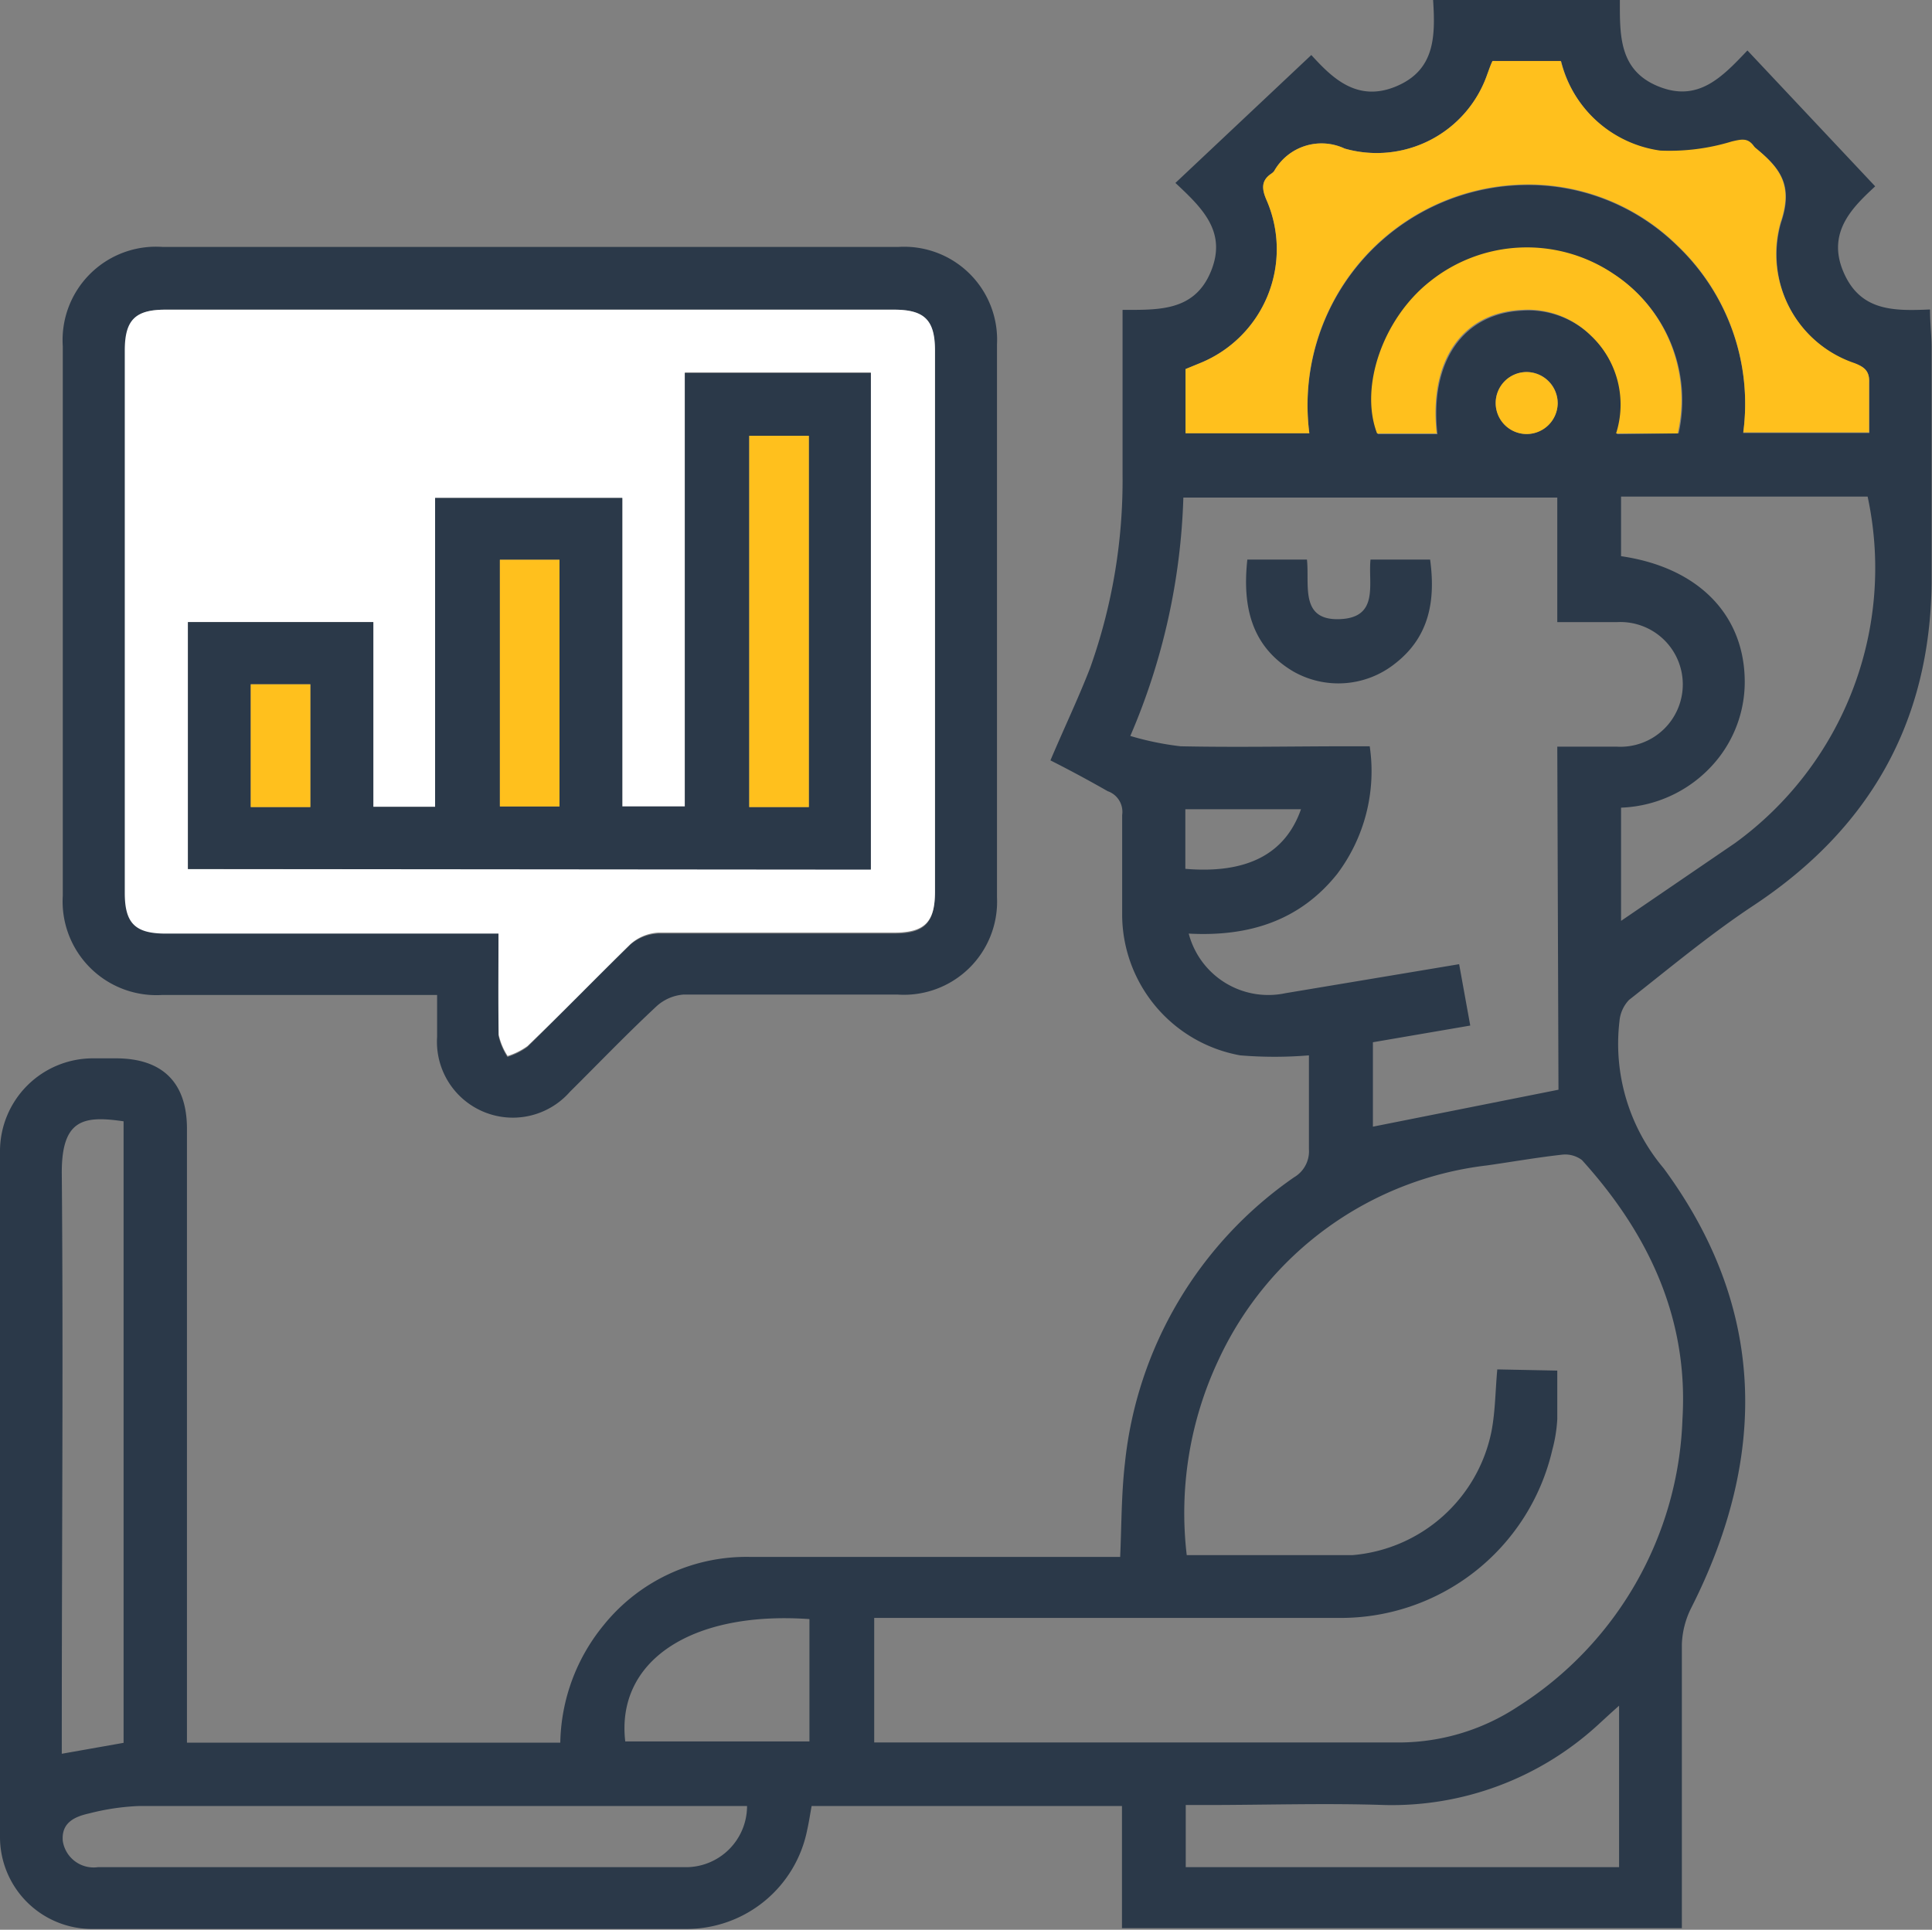
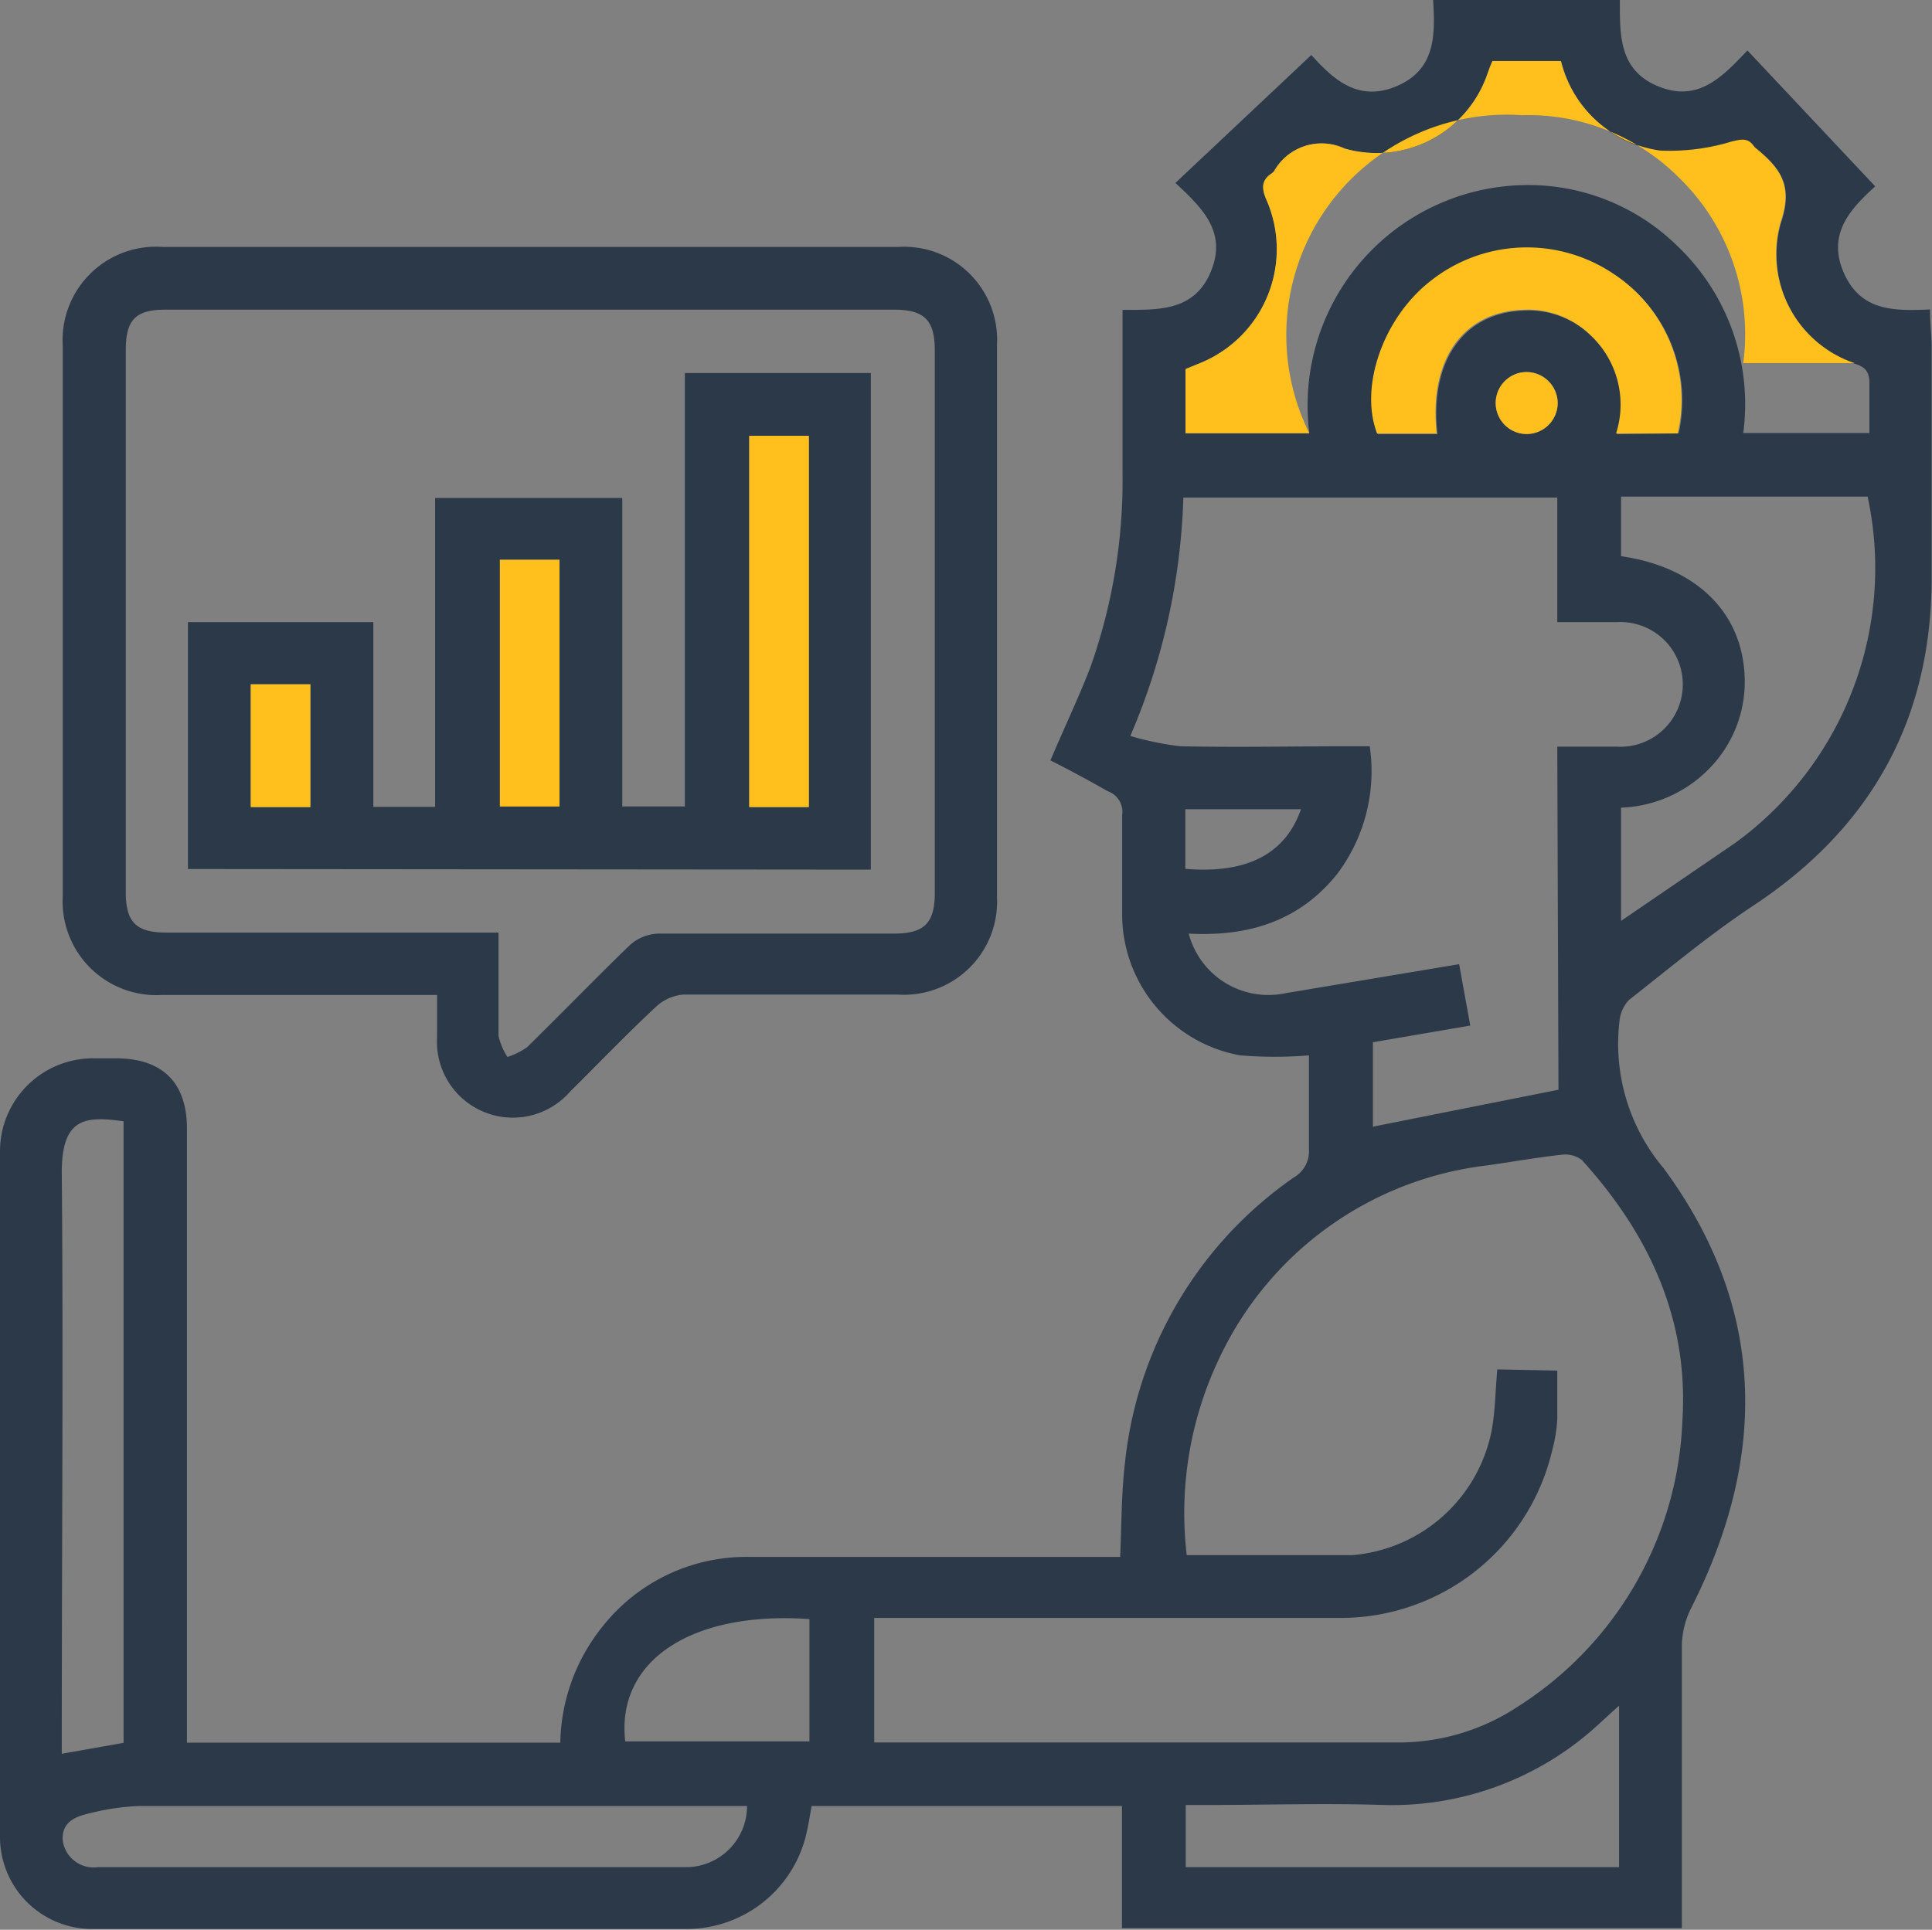
<svg xmlns="http://www.w3.org/2000/svg" viewBox="0 0 97.24 97.15">
  <rect x="0" y="0" width="97.24" height="97.15" fill="#808080" stroke="none" />
  <g id="Layer_2" data-name="Layer 2">
    <g id="Layer_1-2" data-name="Layer 1">
      <path d="M52.87,38.28c.68-1.61,1.4-3.11,2-4.66a28.14,28.14,0,0,0,1.63-9.71c0-2.73,0-5.47,0-8.31,1.81,0,3.61.08,4.44-1.92s-.42-3.2-1.78-4.47L66,2.77c1,1.09,2.26,2.4,4.24,1.59S72.25,1.86,72.13,0h9.4c0,1.75-.06,3.54,1.94,4.35s3.2-.46,4.48-1.81l6.43,6.84c-1.07,1-2.45,2.27-1.61,4.28s2.52,2,4.37,1.92c0,.7.08,1.31.08,1.92,0,3.95,0,7.9,0,11.86-.08,7-3.12,12.37-9,16.25-2.17,1.44-4.18,3.12-6.23,4.73a1.77,1.77,0,0,0-.48,1.07,9.72,9.72,0,0,0,2.22,7.4c5.16,7,5.27,14.48,1.39,22.14a4.4,4.4,0,0,0-.47,1.84c0,4.73,0,9.47,0,14.28H56.47V90.92H40.85c-.07.38-.13.79-.22,1.19a6.19,6.19,0,0,1-6.06,5q-14.94,0-29.89,0A4.63,4.63,0,0,1,0,92.45Q0,75.2,0,58a4.68,4.68,0,0,1,4.74-4.72H5.83c2.35,0,3.58,1.22,3.58,3.55q0,14.85,0,29.7v1.2H28.2a9.59,9.59,0,0,1,2.17-5.9,9.22,9.22,0,0,1,7.36-3.45c5.85,0,11.7,0,17.55,0h1.1c.07-1.62.06-3.18.24-4.73a20,20,0,0,1,8.51-14.38,1.52,1.52,0,0,0,.75-1.42c0-1.56,0-3.13,0-4.72a20.92,20.92,0,0,1-3.46,0,7.22,7.22,0,0,1-5.94-7c0-1.7,0-3.4,0-5.1a1.1,1.1,0,0,0-.73-1.2C54.77,39.27,53.82,38.76,52.87,38.28ZM78.38,69c0,.88,0,1.67,0,2.44a7.48,7.48,0,0,1-.25,1.55A10.93,10.93,0,0,1,67.3,81.45c-7.41,0-14.82,0-22.24,0H44v6.27h.72c8.49,0,17,0,25.47,0a10.89,10.89,0,0,0,6.2-1.8,17.86,17.86,0,0,0,8.29-14.47c.31-5.08-1.71-9.35-5.06-13.05a1.4,1.4,0,0,0-1-.27c-1.26.14-2.51.36-3.77.54a17.09,17.09,0,0,0-13.52,9.79,18.09,18.09,0,0,0-1.6,9.83H67c.36,0,.72,0,1.07,0a7.8,7.8,0,0,0,7-6.24c.19-1,.19-2,.29-3.11Zm0-31.41c1.1,0,2.07,0,3,0a3.14,3.14,0,1,0,0-6.27h-3V25.05H59.56a32.83,32.83,0,0,1-2.67,12,14.81,14.81,0,0,0,2.53.52c2.84.06,5.68,0,8.52,0h1A8.6,8.6,0,0,1,67.3,44c-1.91,2.39-4.5,3.16-7.47,3a4.14,4.14,0,0,0,4.87,3l8.74-1.46L74,51.63l-4.9.84v4.25l9.34-1.86ZM75.12,3.07c-.1.24-.18.45-.26.66a5.89,5.89,0,0,1-7.18,3.75,2.74,2.74,0,0,0-3.55,1.13.57.57,0,0,1-.14.13c-.52.37-.49.77-.24,1.34a6.19,6.19,0,0,1-3.35,8.2l-.73.3v3.23H65.9A11.1,11.1,0,0,1,76.61,9.32a10.71,10.71,0,0,1,7.81,3.06,11,11,0,0,1,3.32,9.42h6.35c0-.87,0-1.68,0-2.49,0-.59-.19-.82-.73-1a5.8,5.8,0,0,1-3.72-7.09c.63-1.85,0-2.73-1.22-3.71a.62.62,0,0,1-.14-.14c-.3-.41-.61-.33-1.09-.22a10.7,10.7,0,0,1-3.61.46,6,6,0,0,1-5-4.51Zm6.47,43.29,5.74-3.92A17.11,17.11,0,0,0,94,25H81.59v3c3.79.55,6.1,2.83,6.22,6.07a6.23,6.23,0,0,1-1.33,4.11,6.53,6.53,0,0,1-4.89,2.48Zm-44,44.56c-.18,0-.31,0-.44,0q-15.07,0-30.15,0a11.89,11.89,0,0,0-2.5.37c-.72.16-1.42.45-1.34,1.39A1.57,1.57,0,0,0,4.92,94q14.79,0,29.57,0A3.08,3.08,0,0,0,37.6,90.92ZM6.22,87.74V56.45c-2-.29-3.13-.13-3.11,2.64.08,9.33,0,18.67,0,28v1.2Zm75.27-1.87c-.44.39-.76.69-1.1,1a15.34,15.34,0,0,1-10.71,4c-3-.1-6,0-9,0h-1V94H81.49Zm3-64.05a7.58,7.58,0,0,0-3.25-8,7.8,7.8,0,0,0-9.23.39c-2.35,1.85-3.56,5.3-2.66,7.65h3c-.4-3.65,1.28-6.08,4.27-6.22a4.53,4.53,0,0,1,3.48,1.28,4.79,4.79,0,0,1,1.28,4.94ZM40.74,81.51c-6-.42-9.74,2.14-9.27,6.16h9.27ZM65.48,40.74H59.66v3C62.75,44,64.69,43,65.48,40.74ZM78.4,20.3a1.56,1.56,0,1,0-1.56,1.55A1.58,1.58,0,0,0,78.4,20.3Z" style="fill:#2b3949" />
      <path d="M22,50.09H8.16a4.72,4.72,0,0,1-5-5V17.43a4.7,4.7,0,0,1,5-5H45.24a4.68,4.68,0,0,1,4.94,4.91q0,13.92,0,27.83a4.69,4.69,0,0,1-5,4.9c-3.6,0-7.19,0-10.78,0A2.28,2.28,0,0,0,33,50.7c-1.48,1.38-2.88,2.84-4.32,4.27A3.82,3.82,0,0,1,22,52.2C22,51.55,22,50.9,22,50.09ZM25.09,47c0,1.81,0,3.47,0,5.14a3.27,3.27,0,0,0,.45,1.07,3.48,3.48,0,0,0,1-.5C28.28,51,30,49.23,31.71,47.57A2.29,2.29,0,0,1,33.13,47c3.95,0,7.91,0,11.86,0,1.53,0,2.06-.52,2.06-2.06V17.64c0-1.53-.53-2.05-2.06-2.05H8.33c-1.53,0-2,.52-2,2.06V44.9c0,1.53.52,2.05,2.06,2.05H25.09Z" style="fill:#2b3949" />
-       <path d="M75.12,3.07h3.44a6,6,0,0,0,5,4.51,10.7,10.7,0,0,0,3.61-.46c.48-.11.79-.19,1.09.22a.62.62,0,0,0,.14.14c1.2,1,1.85,1.86,1.22,3.71a5.8,5.8,0,0,0,3.72,7.09c.54.21.77.44.73,1,0,.81,0,1.62,0,2.49H87.74a11,11,0,0,0-3.32-9.42,10.71,10.71,0,0,0-7.81-3.06A11.1,11.1,0,0,0,65.9,21.81H59.67V18.58l.73-.3a6.19,6.19,0,0,0,3.35-8.2c-.25-.57-.28-1,.24-1.34a.57.57,0,0,0,.14-.13,2.74,2.74,0,0,1,3.55-1.13,5.89,5.89,0,0,0,7.18-3.75C74.94,3.52,75,3.31,75.12,3.07Z" style="fill:#ffc01d" />
+       <path d="M75.12,3.07h3.44a6,6,0,0,0,5,4.51,10.7,10.7,0,0,0,3.61-.46c.48-.11.79-.19,1.09.22a.62.62,0,0,0,.14.14c1.2,1,1.85,1.86,1.22,3.71a5.8,5.8,0,0,0,3.72,7.09H87.74a11,11,0,0,0-3.32-9.42,10.71,10.71,0,0,0-7.81-3.06A11.1,11.1,0,0,0,65.9,21.81H59.67V18.58l.73-.3a6.19,6.19,0,0,0,3.35-8.2c-.25-.57-.28-1,.24-1.34a.57.57,0,0,0,.14-.13,2.74,2.74,0,0,1,3.55-1.13,5.89,5.89,0,0,0,7.18-3.75C74.94,3.52,75,3.31,75.12,3.07Z" style="fill:#ffc01d" />
      <path d="M84.44,21.82h-3.1a4.79,4.79,0,0,0-1.28-4.94,4.53,4.53,0,0,0-3.48-1.28c-3,.14-4.67,2.57-4.27,6.22h-3c-.9-2.35.31-5.8,2.66-7.65a7.8,7.8,0,0,1,9.23-.39A7.58,7.58,0,0,1,84.44,21.82Z" style="fill:#ffc01d" />
      <path d="M78.4,20.3a1.56,1.56,0,1,1-1.56-1.57A1.58,1.58,0,0,1,78.4,20.3Z" style="fill:#ffc01d" />
-       <path d="M25.09,47H8.34c-1.54,0-2.06-.52-2.06-2.05V17.65c0-1.54.52-2.06,2.05-2.06H45c1.53,0,2.06.52,2.06,2.05V44.89c0,1.54-.53,2.06-2.06,2.06-4,0-7.91,0-11.86,0a2.29,2.29,0,0,0-1.42.59C30,49.23,28.28,51,26.55,52.66a3.48,3.48,0,0,1-1,.5,3.27,3.27,0,0,1-.45-1.07C25.07,50.42,25.09,48.76,25.09,47ZM9.46,43.75H43.83v-25H34.47V40.6H31.32V25.07H21.9V40.62H18.79v-9.3H9.46Z" style="fill:#fff" />
-       <path d="M62.78,28.17h3c.14,1.26-.38,3.07,1.64,3s1.43-1.79,1.56-3h3c.27,2,0,3.87-1.77,5.24a4.58,4.58,0,0,1-5.14.38C63,32.55,62.52,30.56,62.78,28.17Z" style="fill:#2b3949" />
      <path d="M9.46,43.75V31.32h9.33v9.3H21.9V25.07h9.42V40.6h3.15V18.78h9.36v25Zm31.25-3.12V21.94h-3V40.63ZM25.16,28.18V40.6h3V28.18ZM12.62,34.45v6.18h3V34.45Z" style="fill:#2b3949" />
      <path d="M40.71,40.63h-3V21.94h3Z" style="fill:#ffc01d" />
      <path d="M25.16,28.18h3V40.6h-3Z" style="fill:#ffc01d" />
      <path d="M12.62,34.45h3v6.18h-3Z" style="fill:#ffc01d" />
    </g>
  </g>
</svg>